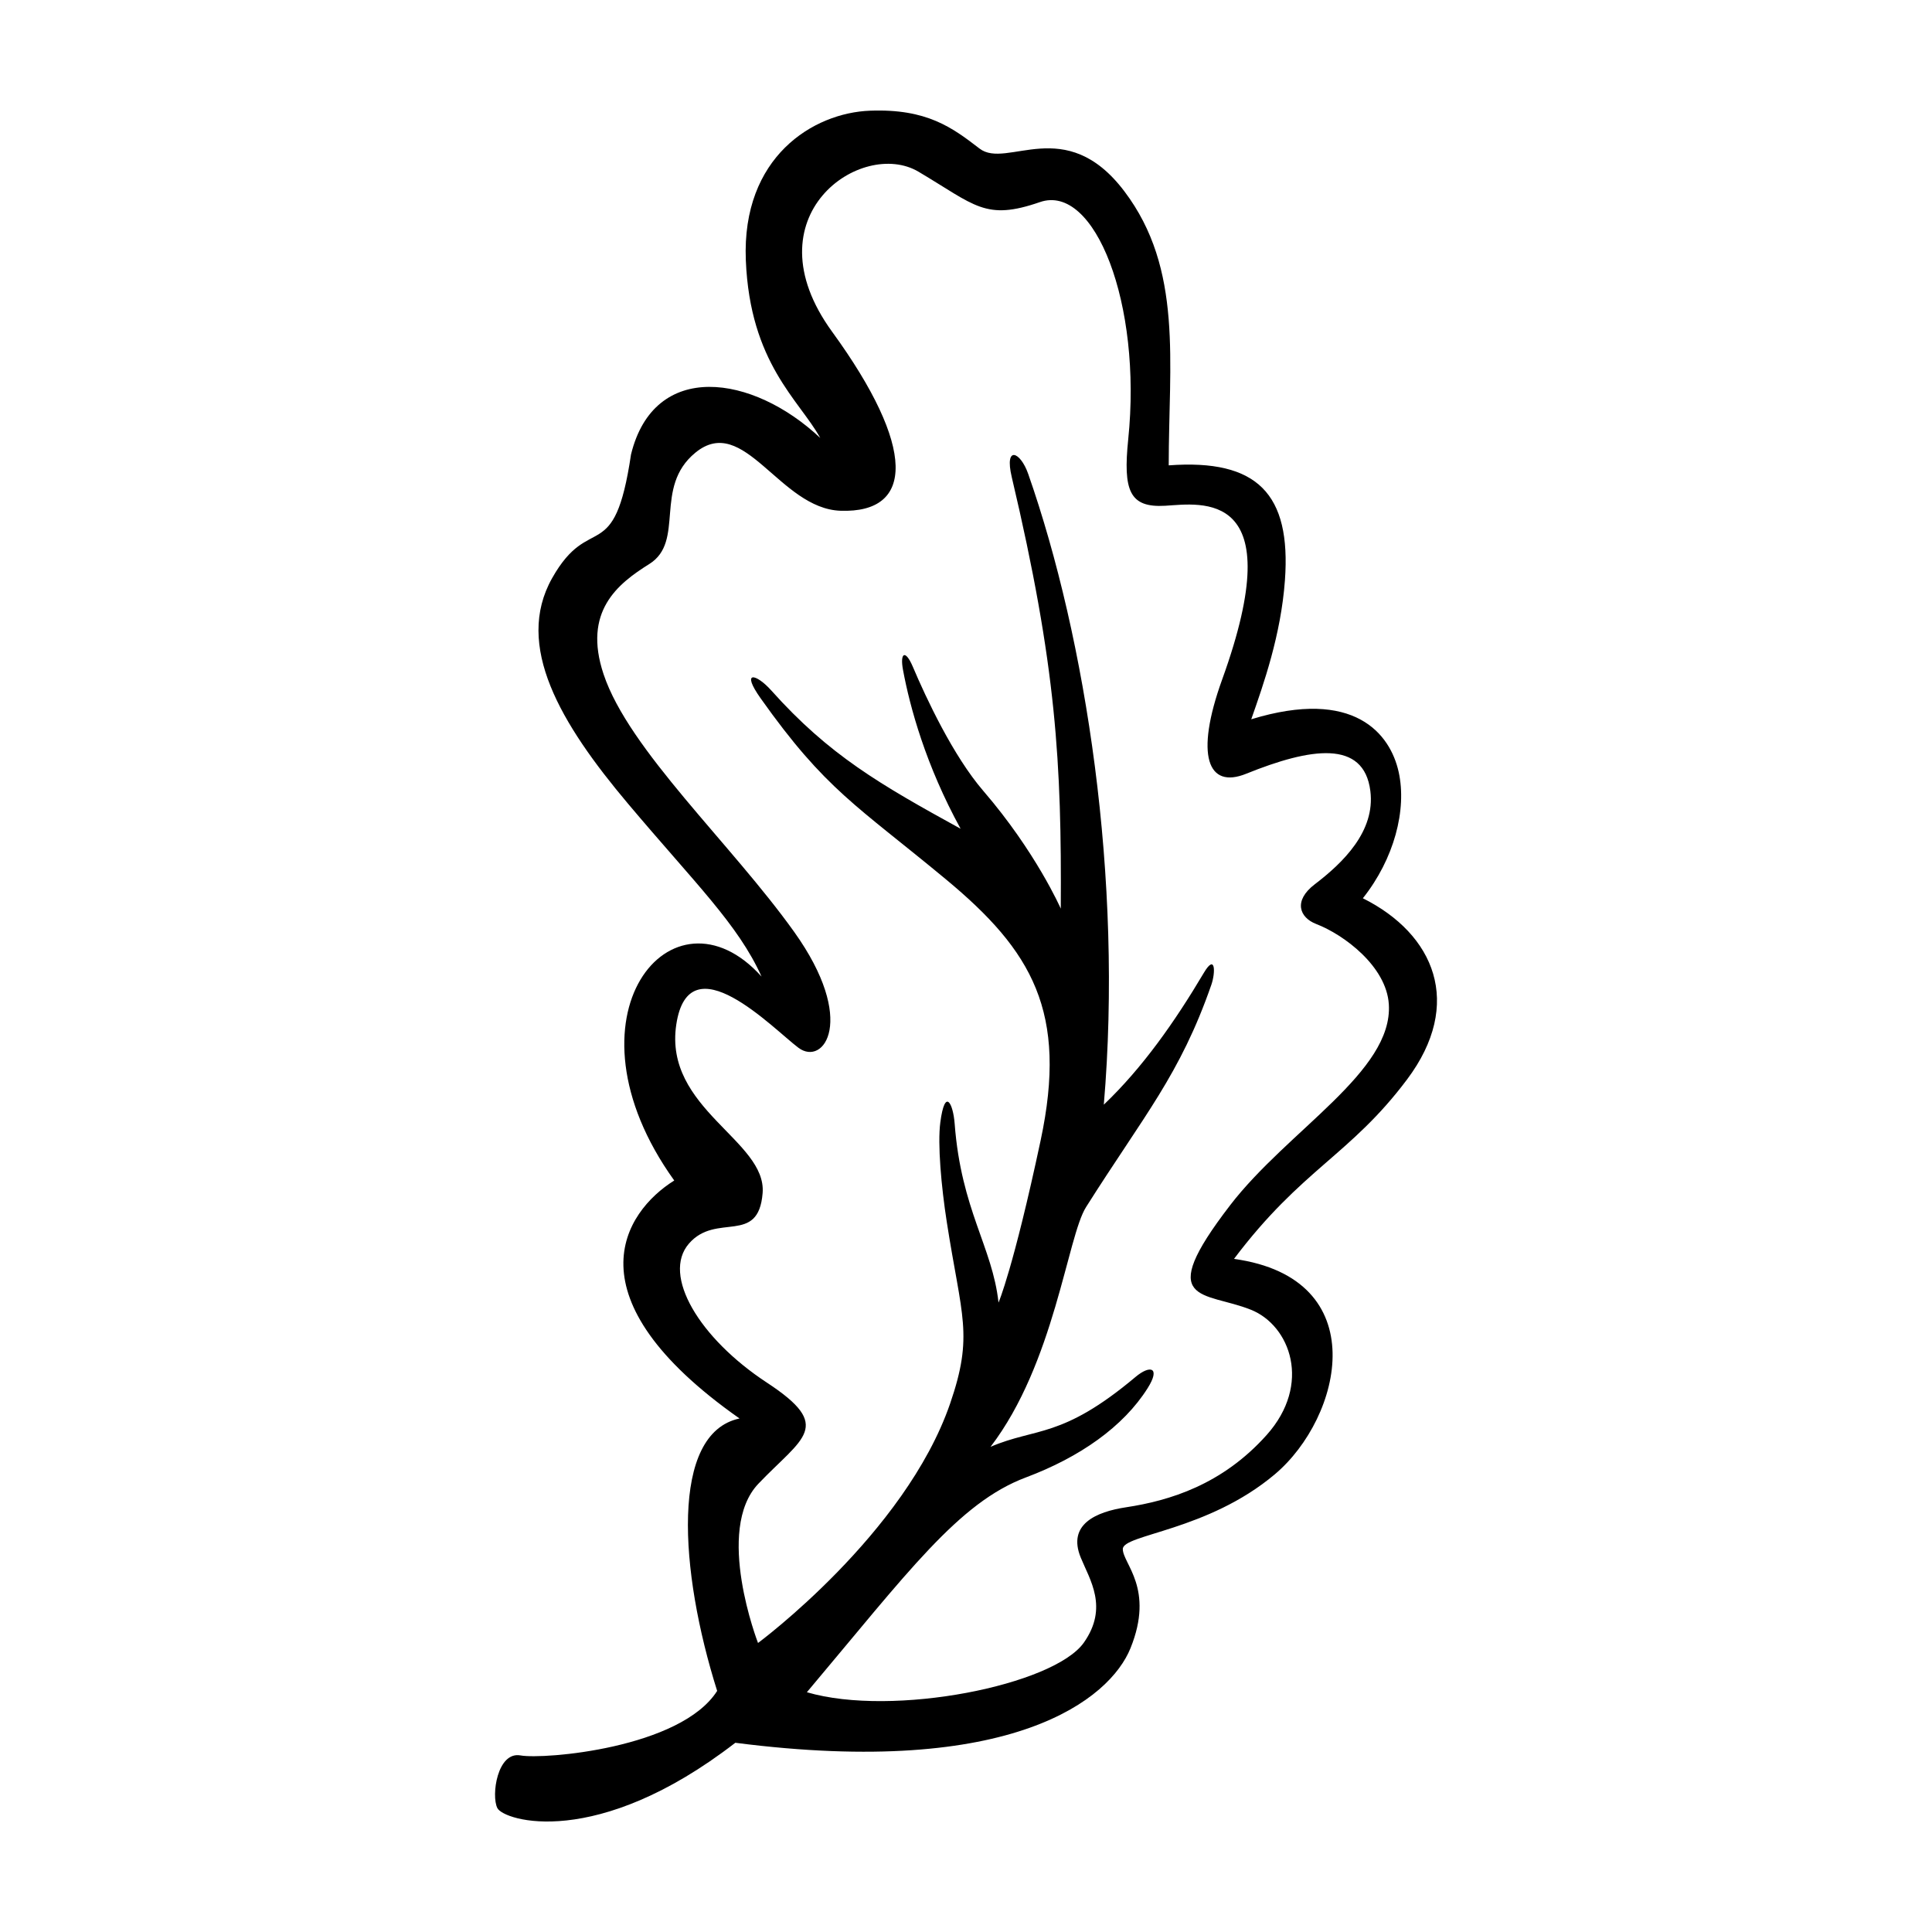
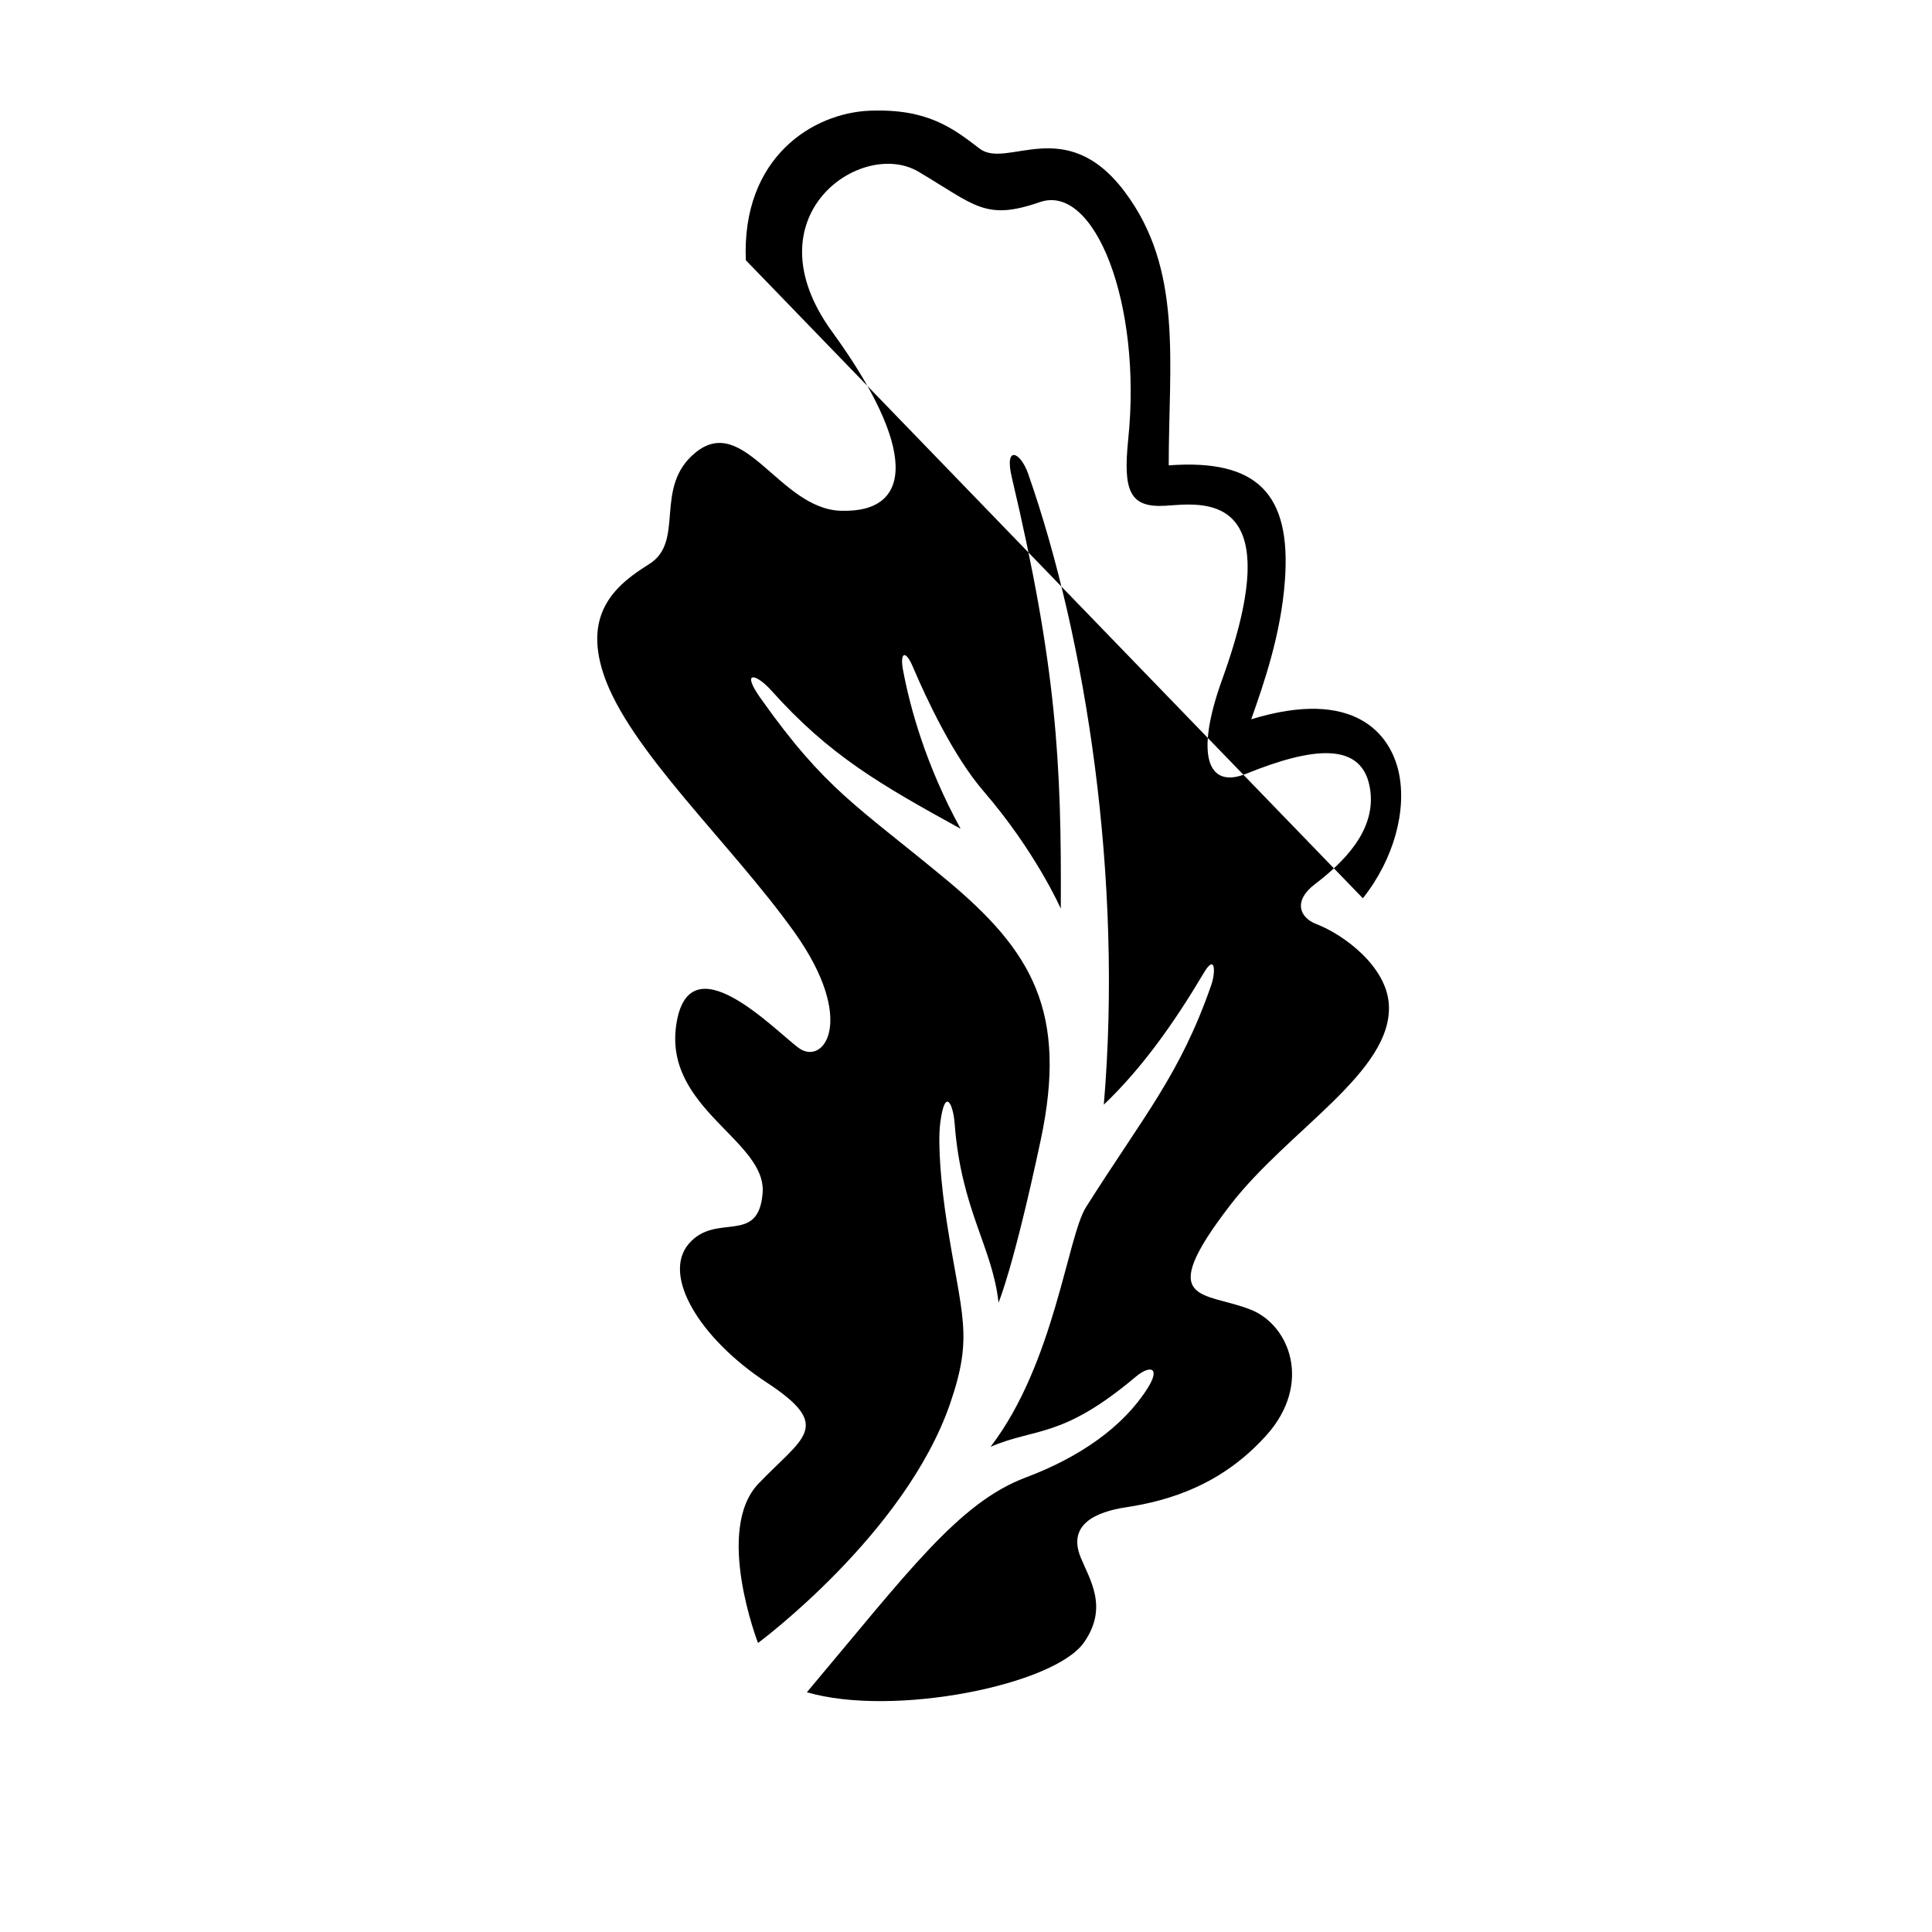
<svg xmlns="http://www.w3.org/2000/svg" fill="#000000" width="800px" height="800px" version="1.1" viewBox="144 144 512 512">
-   <path d="m505.17 382.05c8.273-10.395 11.719-23.441 9.488-33.484-2.231-10.047-11.719-22.324-39.066-13.949 3.266-9.305 7.875-22.332 8.926-36.832 1.664-22.883-7.281-32.195-30.797-30.461 0-27.348 3.863-51.984-11.758-72.633-15.629-20.652-31.109-5.734-38.363-11.309-7.254-5.582-13.949-10.605-29.02-10.047s-34.043 12.277-32.93 39.625c1.117 27.348 14.188 37.074 19.723 47.105-17.871-16.832-44.012-20.73-50.152 4.383-4.465 30.137-10.871 14.93-20.914 32.789-10.039 17.859 2.231 38.508 20.094 59.715 17.859 21.207 29.188 32.012 35.414 45.848-23.559-26.188-54.387 10.52-23.137 54.047-13.395 8.375-28.289 31.035 17.301 63.066-18.418 3.906-15.973 40.387-5.926 72.195-9.684 15.219-45.977 18.211-52.113 17.098-6.137-1.113-7.812 10.605-6.141 13.949 1.672 3.352 26.227 11.16 63.066-17.301 73.668 9.488 99.301-11.672 104.72-25.051 6.43-15.863-2.031-22.391-2.031-26.293 0-3.906 22.445-4.75 40.305-19.82 17.859-15.07 26.516-51.883-10.836-57.07 17.984-23.867 30.809-27.473 45.871-47.566 15.062-20.09 7.258-38.52-11.723-48.004zm-35.191 81.379c-20.328 26.418-6.793 22.738 5.531 27.668 10.379 4.152 16.227 19.703 4.152 33.207-11.758 13.145-25.68 17.387-37.242 19.141-7.926 1.199-15.617 4.5-12.02 13.312 2.414 5.914 7.406 13.203 0.836 22.547-7.918 11.262-50.523 19.852-73.406 13.156 26.789-31.809 40.184-50.23 58.043-56.926 14.316-5.371 25.82-13.441 32.258-23.645 3.512-5.562 0.664-6.238-3.199-2.988-19.574 16.445-26.32 13.332-38.426 18.52 16.949-22.137 20.344-55.676 25.305-63.523 15.445-24.441 24.902-35.051 33.207-58.914 1.129-3.25 1.125-8.41-1.977-3.188-7.707 12.988-16.238 25.148-26.52 34.953 5.094-59.781-4.711-123.42-20.051-167.2-2.07-5.91-6.352-7.617-4.344 0.887 11.844 50.145 13.227 75.738 12.992 114.36 0 0-6.57-15.004-20.52-31.188-8.031-9.316-15.211-24.707-18.68-32.895-2.016-4.746-3.457-3.707-2.613 0.812 1.824 9.84 6.031 25.285 15.266 42.102-21.363-11.75-34.816-19.48-50.176-36.652-4.019-4.492-8.152-5.43-2.816 2.09 17.285 24.371 25.414 28.328 49.086 47.957 22.883 18.973 32.371 35.16 25.113 69.203-7.254 34.043-11.16 42.977-11.16 42.977-1.594-14.707-9.895-24.566-11.621-47.395-0.398-5.281-2.559-9.82-3.805-0.348-0.754 5.738 0.25 16.965 1.727 26.461 3.906 25.113 7.144 29.844 0.863 48.07-11.93 34.598-50.898 63.418-50.898 63.418s-11.609-29.938 0.109-42.215 20.094-15.07 2.231-26.789c-17.859-11.719-27.906-28.461-20.652-36.832 7.254-8.375 18.418 0.559 19.531-13.395 1.117-13.949-26.227-22.324-22.883-44.648 3.352-22.324 25.676 1.117 32.371 6.141 6.695 5.023 15.629-7.254-1.117-30.695-16.742-23.441-43.832-48.23-50.527-68.32-5.531-16.602 3.719-23.93 12.105-29.172 9.637-6.016 1.004-20.297 12.223-29.512 12.914-10.605 22.293 14.832 38.48 15.387 19.555 0.676 20.094-16.742-2.231-47.438-22.324-30.695 7.812-51.344 22.883-42.414 15.07 8.926 17.672 13.078 32.184 8.055 14.508-5.023 27.094 26.863 23.402 62.836-1.395 13.629 0.312 18.199 9.801 17.637 9.488-0.559 33.473-4.828 15.105 46.004-7.32 20.258-3.805 29.121 6.344 25.02 17.086-6.902 31.188-9.109 32.914 4.555 1.352 10.672-7.215 19.008-14.742 24.746-5.723 4.363-4.051 8.801 0.379 10.508 7.387 2.84 18.637 11.25 19.262 21.297 1.121 17.855-26.672 33.234-42.078 53.262z" />
+   <path d="m505.17 382.05c8.273-10.395 11.719-23.441 9.488-33.484-2.231-10.047-11.719-22.324-39.066-13.949 3.266-9.305 7.875-22.332 8.926-36.832 1.664-22.883-7.281-32.195-30.797-30.461 0-27.348 3.863-51.984-11.758-72.633-15.629-20.652-31.109-5.734-38.363-11.309-7.254-5.582-13.949-10.605-29.02-10.047s-34.043 12.277-32.93 39.625zm-35.191 81.379c-20.328 26.418-6.793 22.738 5.531 27.668 10.379 4.152 16.227 19.703 4.152 33.207-11.758 13.145-25.68 17.387-37.242 19.141-7.926 1.199-15.617 4.5-12.02 13.312 2.414 5.914 7.406 13.203 0.836 22.547-7.918 11.262-50.523 19.852-73.406 13.156 26.789-31.809 40.184-50.23 58.043-56.926 14.316-5.371 25.82-13.441 32.258-23.645 3.512-5.562 0.664-6.238-3.199-2.988-19.574 16.445-26.32 13.332-38.426 18.52 16.949-22.137 20.344-55.676 25.305-63.523 15.445-24.441 24.902-35.051 33.207-58.914 1.129-3.25 1.125-8.41-1.977-3.188-7.707 12.988-16.238 25.148-26.52 34.953 5.094-59.781-4.711-123.42-20.051-167.2-2.07-5.91-6.352-7.617-4.344 0.887 11.844 50.145 13.227 75.738 12.992 114.36 0 0-6.57-15.004-20.52-31.188-8.031-9.316-15.211-24.707-18.68-32.895-2.016-4.746-3.457-3.707-2.613 0.812 1.824 9.84 6.031 25.285 15.266 42.102-21.363-11.75-34.816-19.48-50.176-36.652-4.019-4.492-8.152-5.43-2.816 2.09 17.285 24.371 25.414 28.328 49.086 47.957 22.883 18.973 32.371 35.16 25.113 69.203-7.254 34.043-11.16 42.977-11.16 42.977-1.594-14.707-9.895-24.566-11.621-47.395-0.398-5.281-2.559-9.82-3.805-0.348-0.754 5.738 0.25 16.965 1.727 26.461 3.906 25.113 7.144 29.844 0.863 48.07-11.93 34.598-50.898 63.418-50.898 63.418s-11.609-29.938 0.109-42.215 20.094-15.07 2.231-26.789c-17.859-11.719-27.906-28.461-20.652-36.832 7.254-8.375 18.418 0.559 19.531-13.395 1.117-13.949-26.227-22.324-22.883-44.648 3.352-22.324 25.676 1.117 32.371 6.141 6.695 5.023 15.629-7.254-1.117-30.695-16.742-23.441-43.832-48.23-50.527-68.32-5.531-16.602 3.719-23.93 12.105-29.172 9.637-6.016 1.004-20.297 12.223-29.512 12.914-10.605 22.293 14.832 38.48 15.387 19.555 0.676 20.094-16.742-2.231-47.438-22.324-30.695 7.812-51.344 22.883-42.414 15.07 8.926 17.672 13.078 32.184 8.055 14.508-5.023 27.094 26.863 23.402 62.836-1.395 13.629 0.312 18.199 9.801 17.637 9.488-0.559 33.473-4.828 15.105 46.004-7.32 20.258-3.805 29.121 6.344 25.02 17.086-6.902 31.188-9.109 32.914 4.555 1.352 10.672-7.215 19.008-14.742 24.746-5.723 4.363-4.051 8.801 0.379 10.508 7.387 2.84 18.637 11.25 19.262 21.297 1.121 17.855-26.672 33.234-42.078 53.262z" />
</svg>